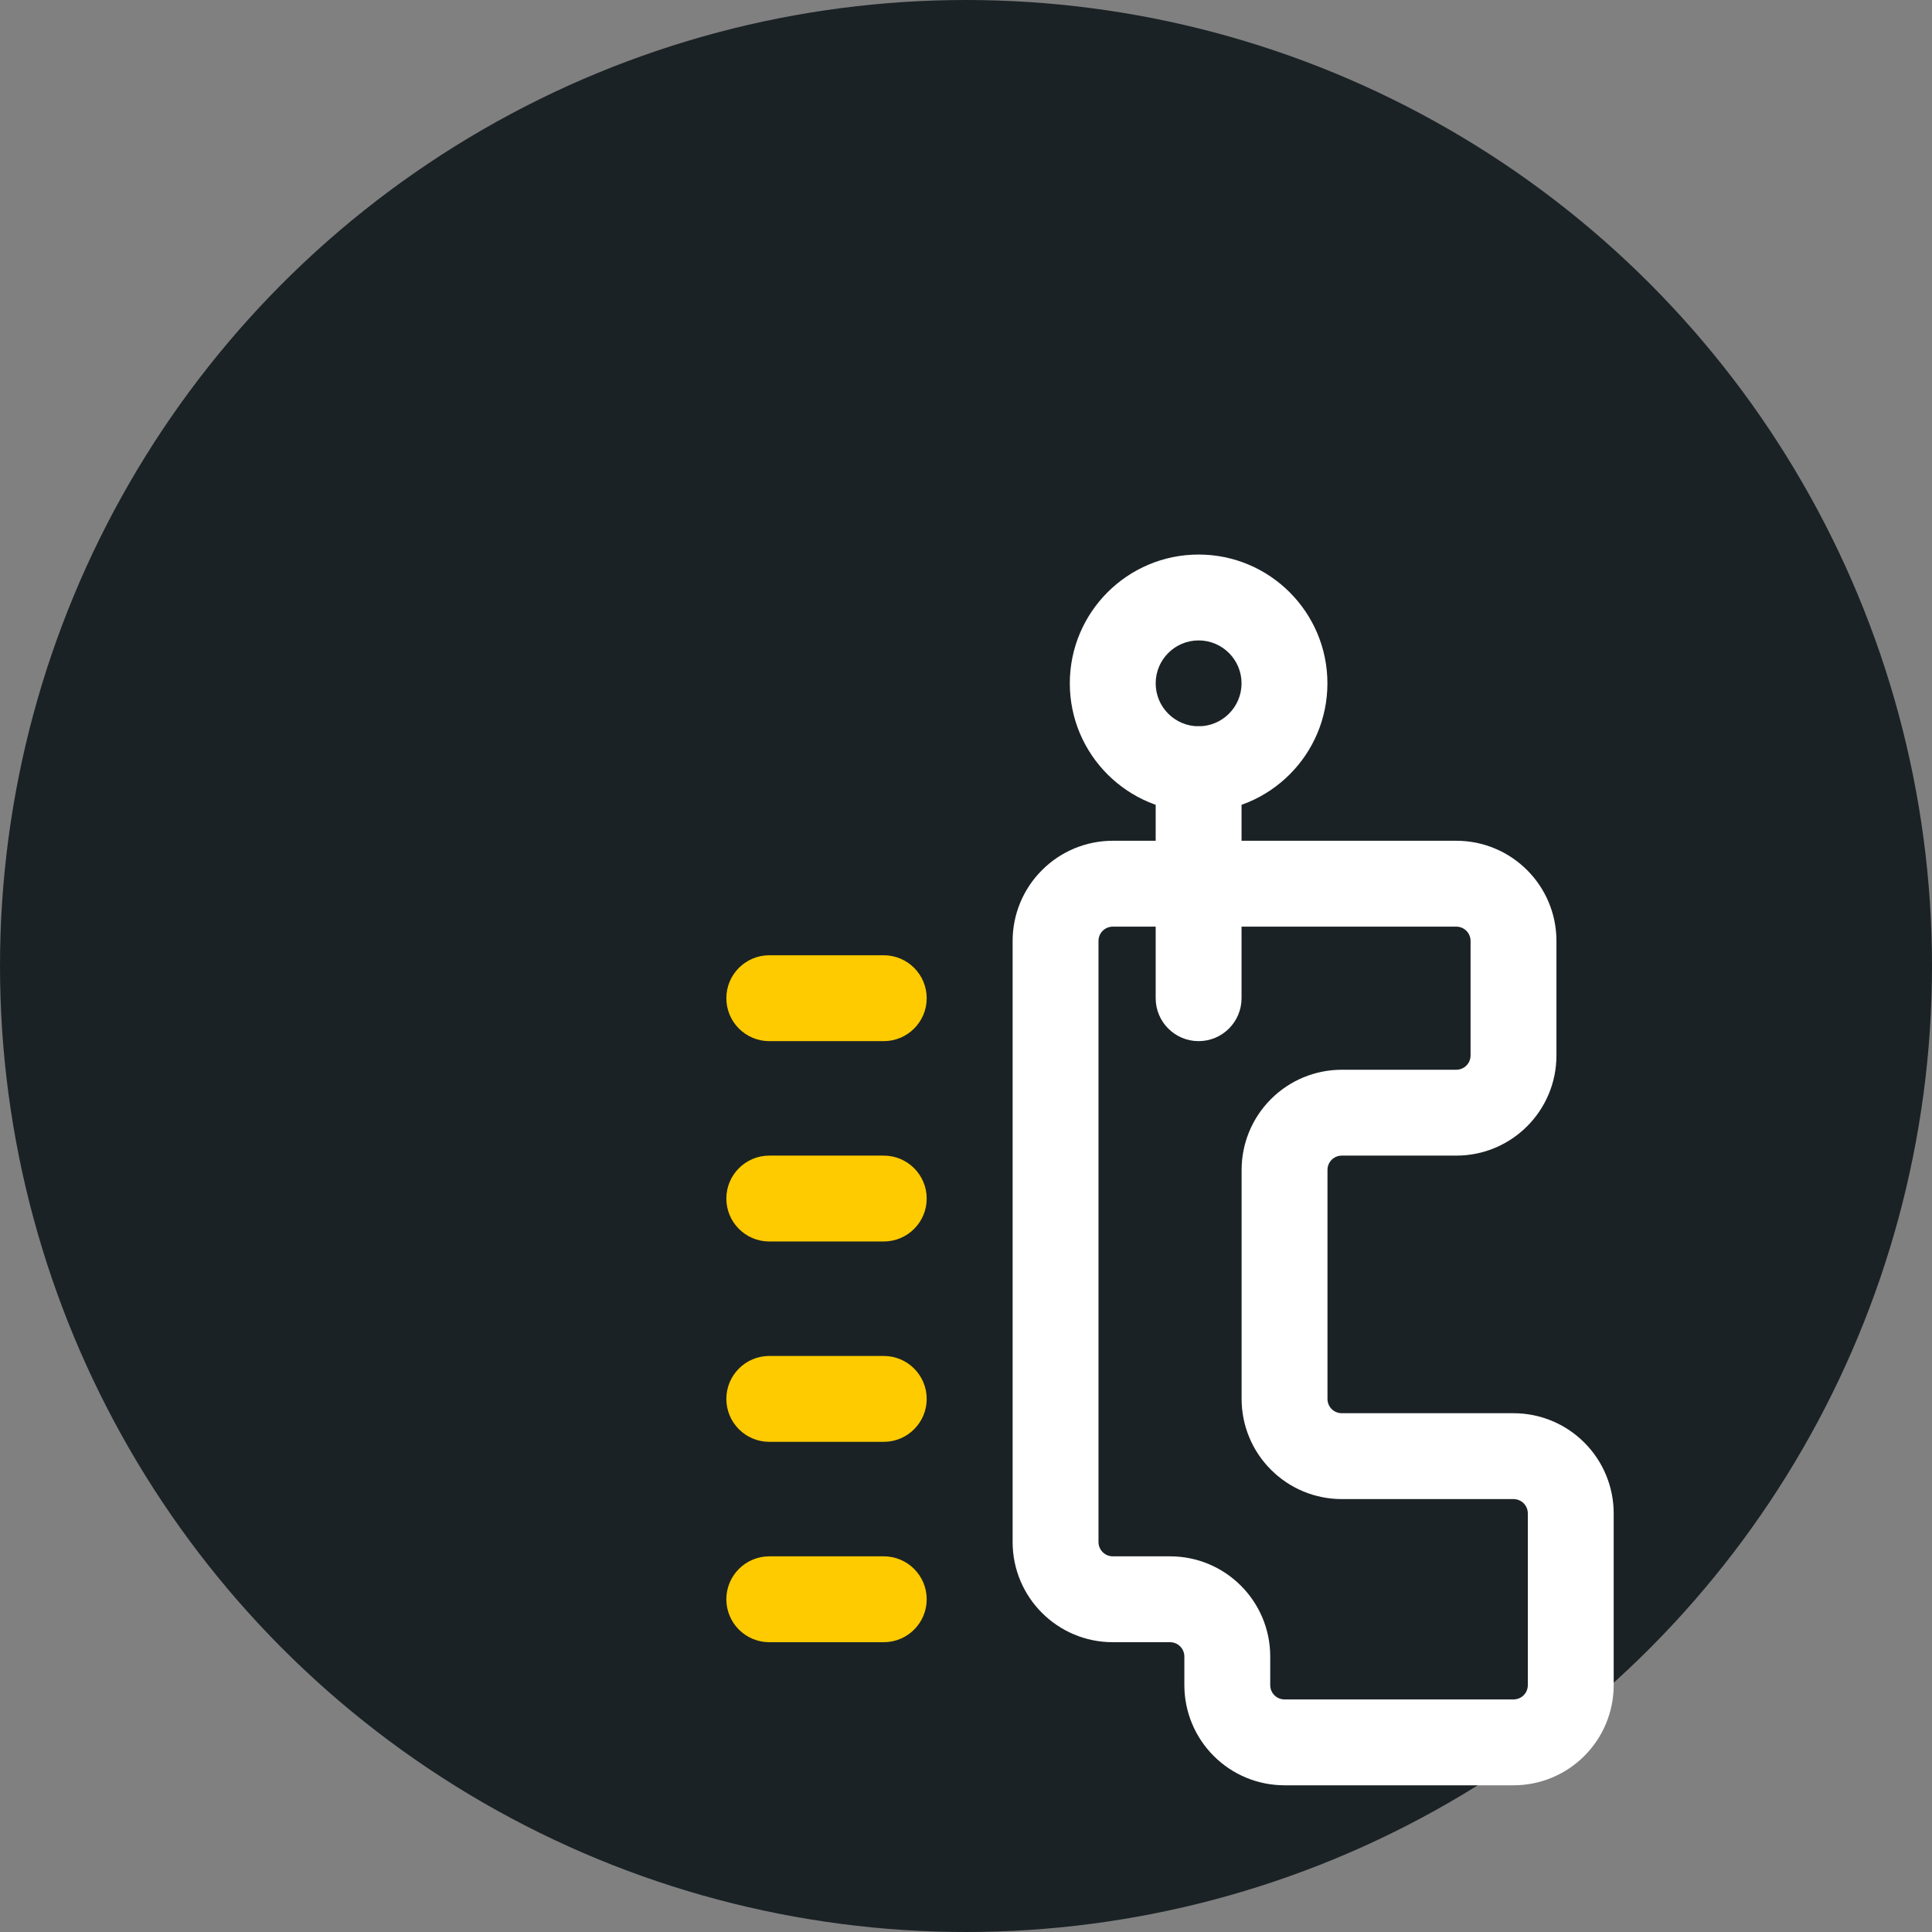
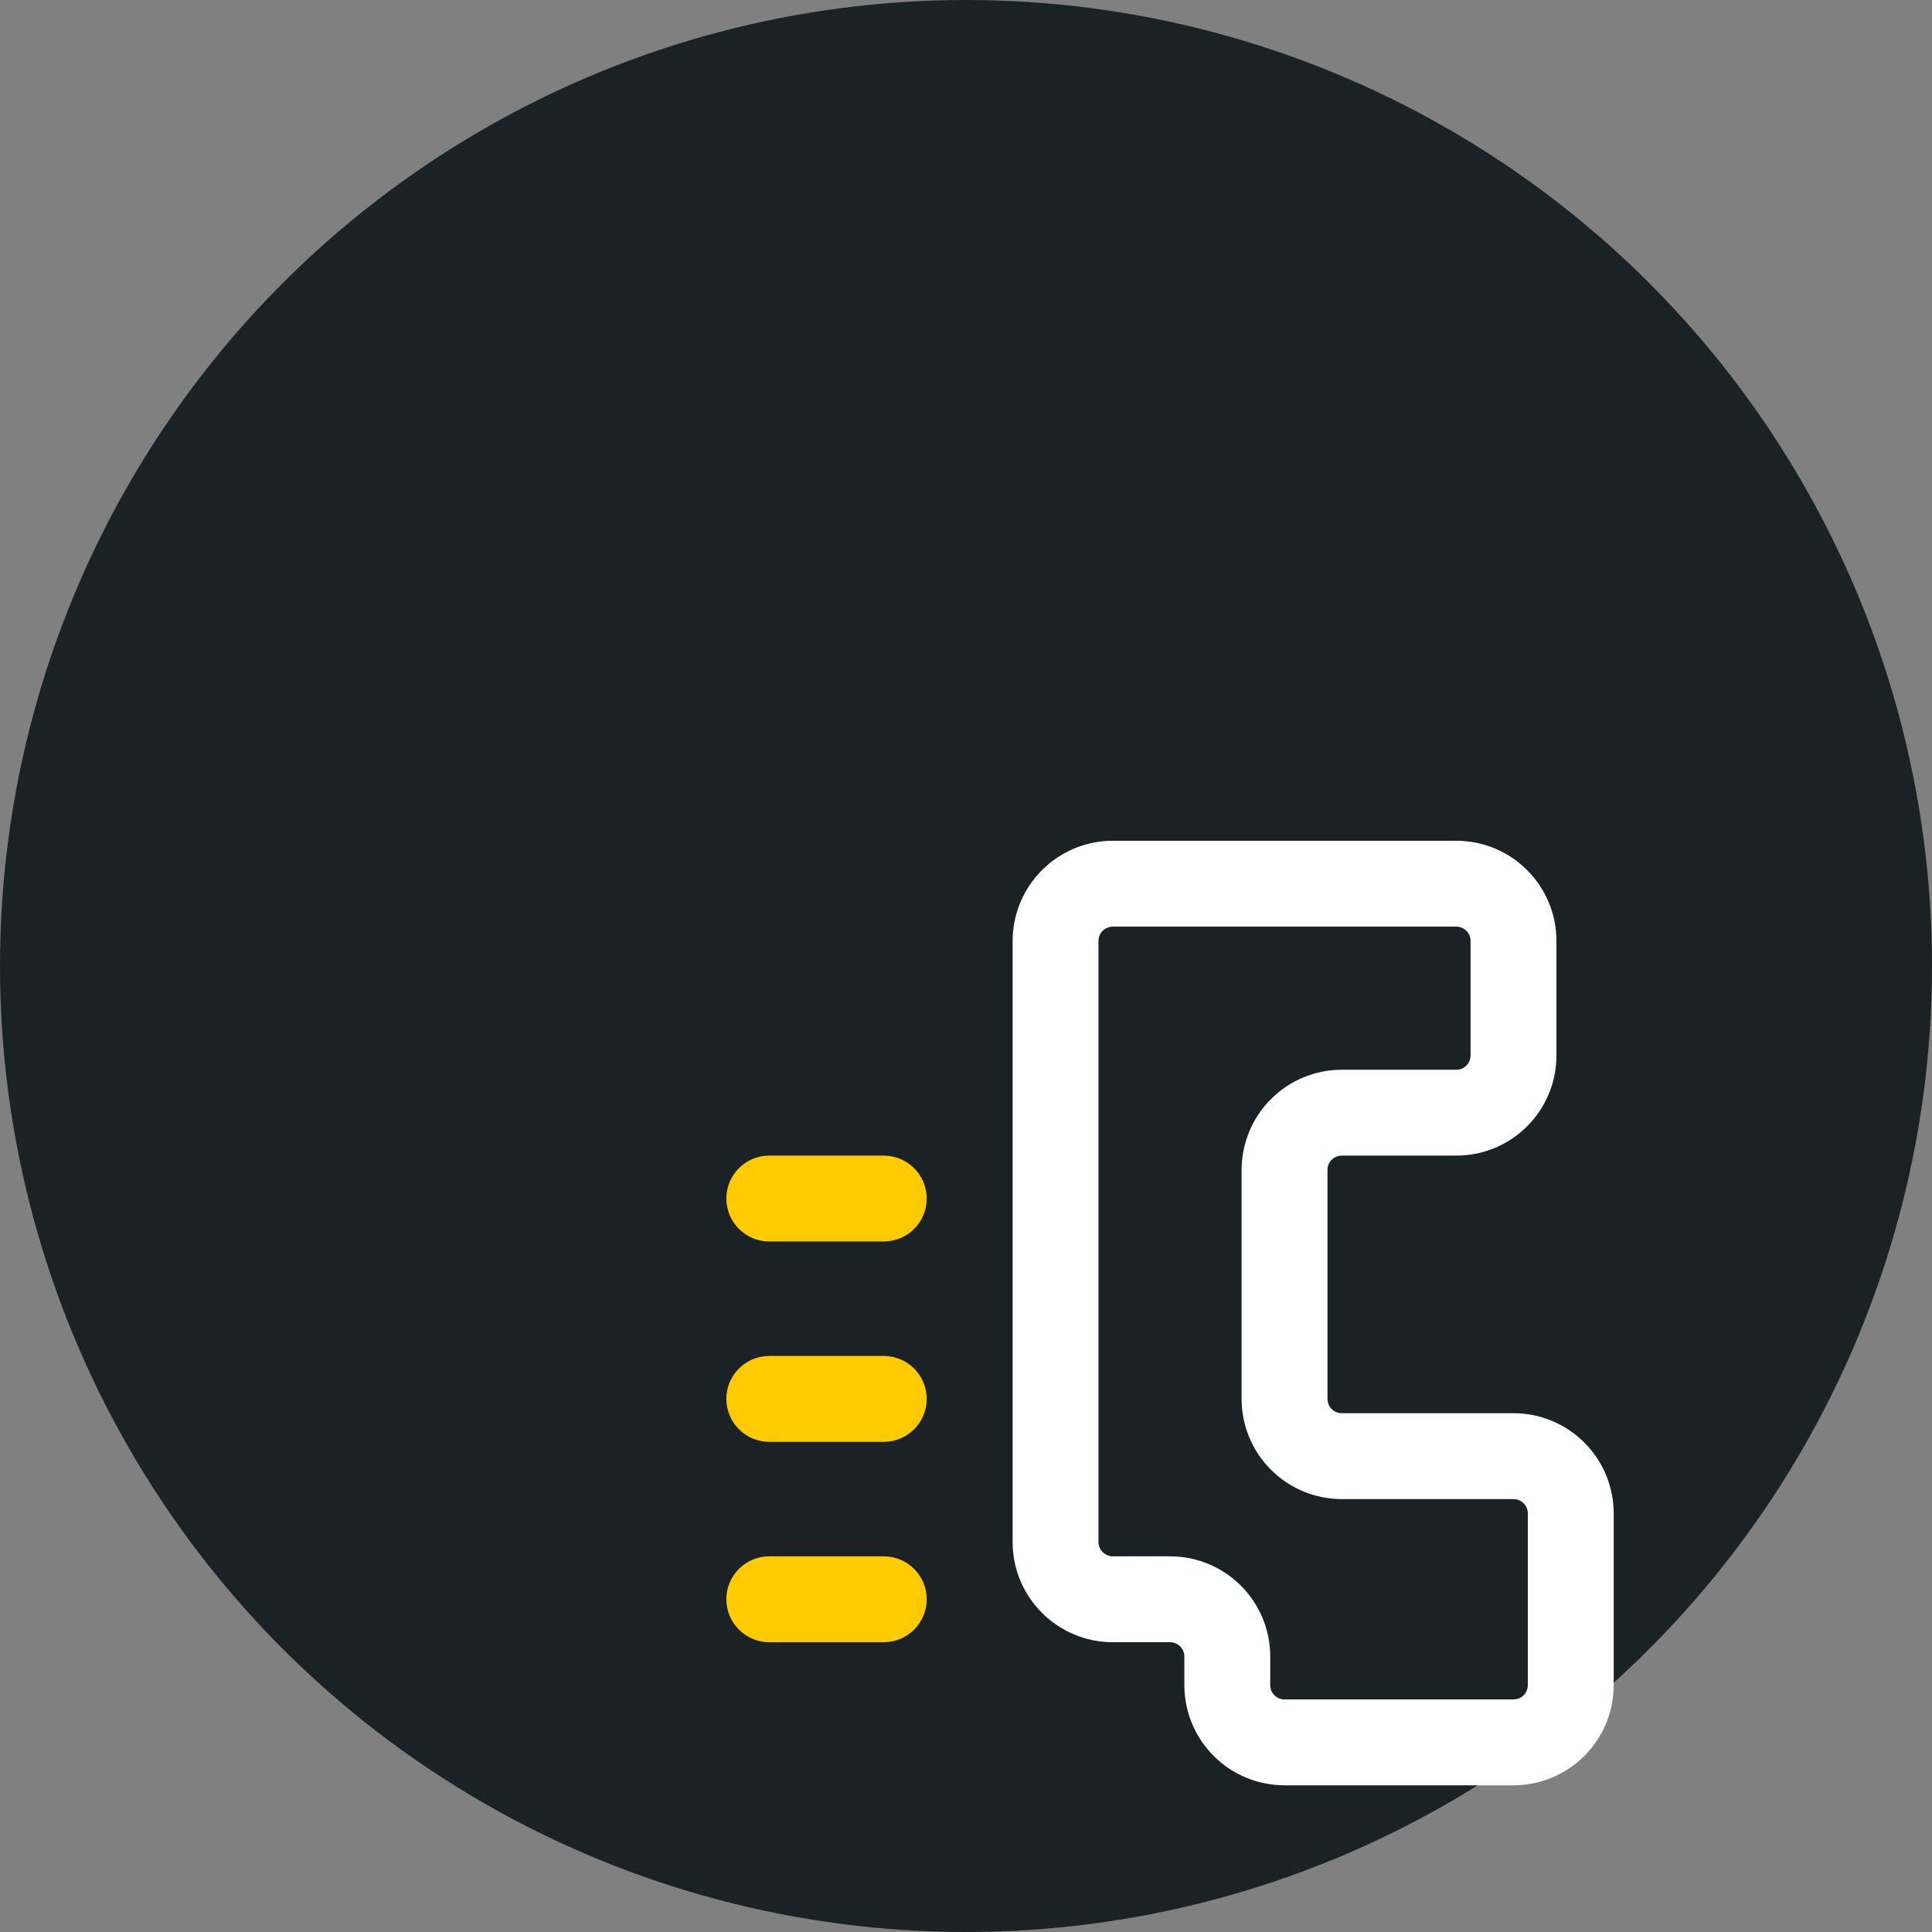
<svg xmlns="http://www.w3.org/2000/svg" width="90" height="90" viewBox="0 0 90 90" fill="none">
  <rect x="0" y="0" width="90" height="90" fill="#808080" stroke="none" />
  <circle cx="45" cy="45" r="45" fill="#1B2225" />
  <path fill-rule="evenodd" clip-rule="evenodd" d="M72.505 49.166V43.833C72.505 41.255 70.415 39.166 67.838 39.166H51.839C50.601 39.166 49.414 39.657 48.54 40.535C47.663 41.409 47.172 42.596 47.172 43.833V71.833C47.172 74.409 49.26 76.5 51.839 76.5H54.505C54.873 76.5 55.172 76.799 55.172 77.166V78.5C55.172 79.737 55.663 80.924 56.54 81.799C57.414 82.676 58.601 83.166 59.839 83.166H70.505C71.743 83.166 72.929 82.676 73.804 81.799C74.681 80.924 75.172 79.737 75.172 78.5C75.172 76.177 75.172 72.823 75.172 70.5C75.172 69.263 74.681 68.076 73.804 67.201C72.929 66.324 71.743 65.833 70.505 65.833H62.505C62.329 65.833 62.158 65.764 62.033 65.638C61.908 65.513 61.839 65.343 61.839 65.166V54.5C61.839 54.324 61.908 54.153 62.033 54.028C62.158 53.903 62.329 53.833 62.505 53.833H67.838C70.417 53.833 72.505 51.745 72.505 49.166ZM68.505 43.833V49.166C68.505 49.535 68.207 49.833 67.838 49.833H62.505C61.268 49.833 60.081 50.324 59.206 51.201C58.329 52.076 57.839 53.263 57.839 54.5V65.166C57.839 66.404 58.329 67.591 59.206 68.465C60.081 69.343 61.268 69.833 62.505 69.833H70.505C70.681 69.833 70.852 69.903 70.977 70.028C71.103 70.153 71.172 70.324 71.172 70.5V78.5C71.172 78.676 71.103 78.847 70.977 78.972C70.852 79.097 70.681 79.166 70.505 79.166H59.839C59.663 79.166 59.492 79.097 59.367 78.972C59.241 78.847 59.172 78.676 59.172 78.5V77.166C59.172 74.591 57.084 72.5 54.505 72.5H51.839C51.471 72.5 51.172 72.201 51.172 71.833V43.833C51.172 43.657 51.241 43.486 51.367 43.361C51.492 43.236 51.663 43.166 51.839 43.166H67.838C68.207 43.166 68.505 43.465 68.505 43.833Z" fill="white" />
-   <path fill-rule="evenodd" clip-rule="evenodd" d="M57.836 46.5V35.833C57.836 34.729 56.94 33.833 55.836 33.833C54.732 33.833 53.836 34.729 53.836 35.833V46.5C53.836 47.604 54.732 48.5 55.836 48.5C56.94 48.5 57.836 47.604 57.836 46.5Z" fill="white" />
-   <path fill-rule="evenodd" clip-rule="evenodd" d="M55.836 25.833C52.524 25.833 49.836 28.521 49.836 31.833C49.836 35.145 52.524 37.833 55.836 37.833C59.148 37.833 61.836 35.145 61.836 31.833C61.836 28.521 59.148 25.833 55.836 25.833ZM55.836 29.833C56.94 29.833 57.836 30.729 57.836 31.833C57.836 32.937 56.94 33.833 55.836 33.833C54.732 33.833 53.836 32.937 53.836 31.833C53.836 30.729 54.732 29.833 55.836 29.833Z" fill="white" />
-   <path fill-rule="evenodd" clip-rule="evenodd" d="M41.169 44.5H35.836C34.732 44.5 33.836 45.396 33.836 46.5C33.836 47.604 34.732 48.5 35.836 48.5H41.169C42.273 48.5 43.169 47.604 43.169 46.5C43.169 45.396 42.273 44.5 41.169 44.5Z" fill="#FECB00" />
  <path fill-rule="evenodd" clip-rule="evenodd" d="M41.169 53.833H35.836C34.732 53.833 33.836 54.729 33.836 55.833C33.836 56.937 34.732 57.833 35.836 57.833H41.169C42.273 57.833 43.169 56.937 43.169 55.833C43.169 54.729 42.273 53.833 41.169 53.833Z" fill="#FECB00" />
  <path fill-rule="evenodd" clip-rule="evenodd" d="M41.169 63.166H35.836C34.732 63.166 33.836 64.062 33.836 65.166C33.836 66.27 34.732 67.166 35.836 67.166H41.169C42.273 67.166 43.169 66.27 43.169 65.166C43.169 64.062 42.273 63.166 41.169 63.166Z" fill="#FECB00" />
  <path fill-rule="evenodd" clip-rule="evenodd" d="M41.169 72.5H35.836C34.732 72.5 33.836 73.396 33.836 74.5C33.836 75.604 34.732 76.5 35.836 76.5H41.169C42.273 76.5 43.169 75.604 43.169 74.5C43.169 73.396 42.273 72.5 41.169 72.5Z" fill="#FECB00" />
</svg>